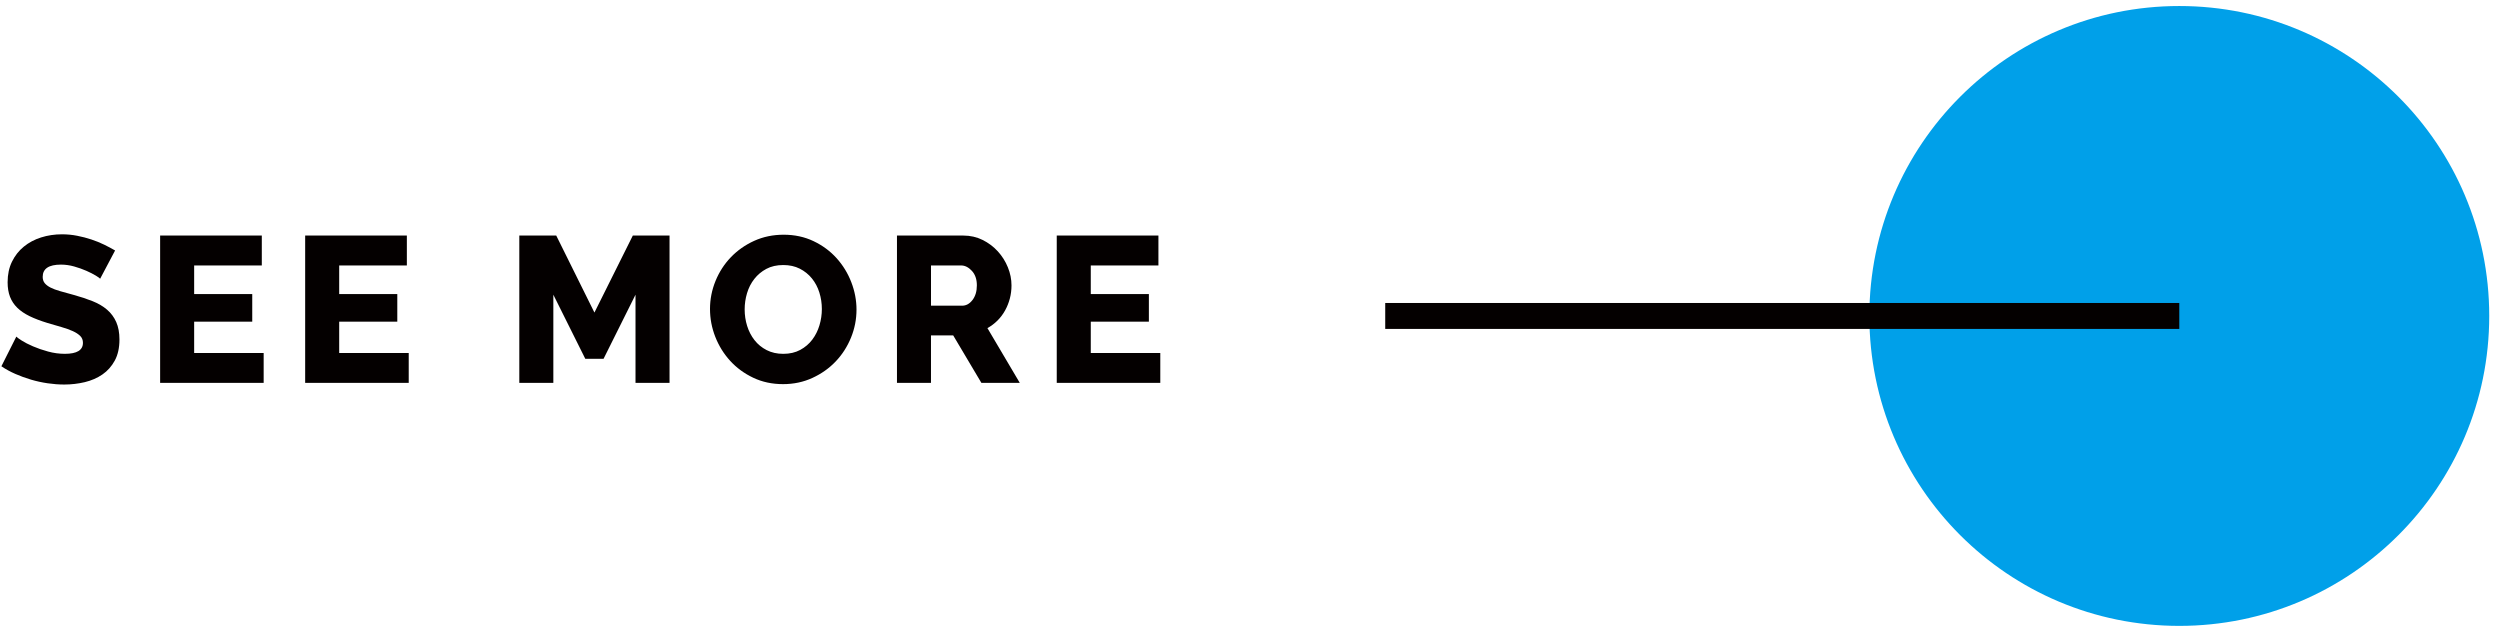
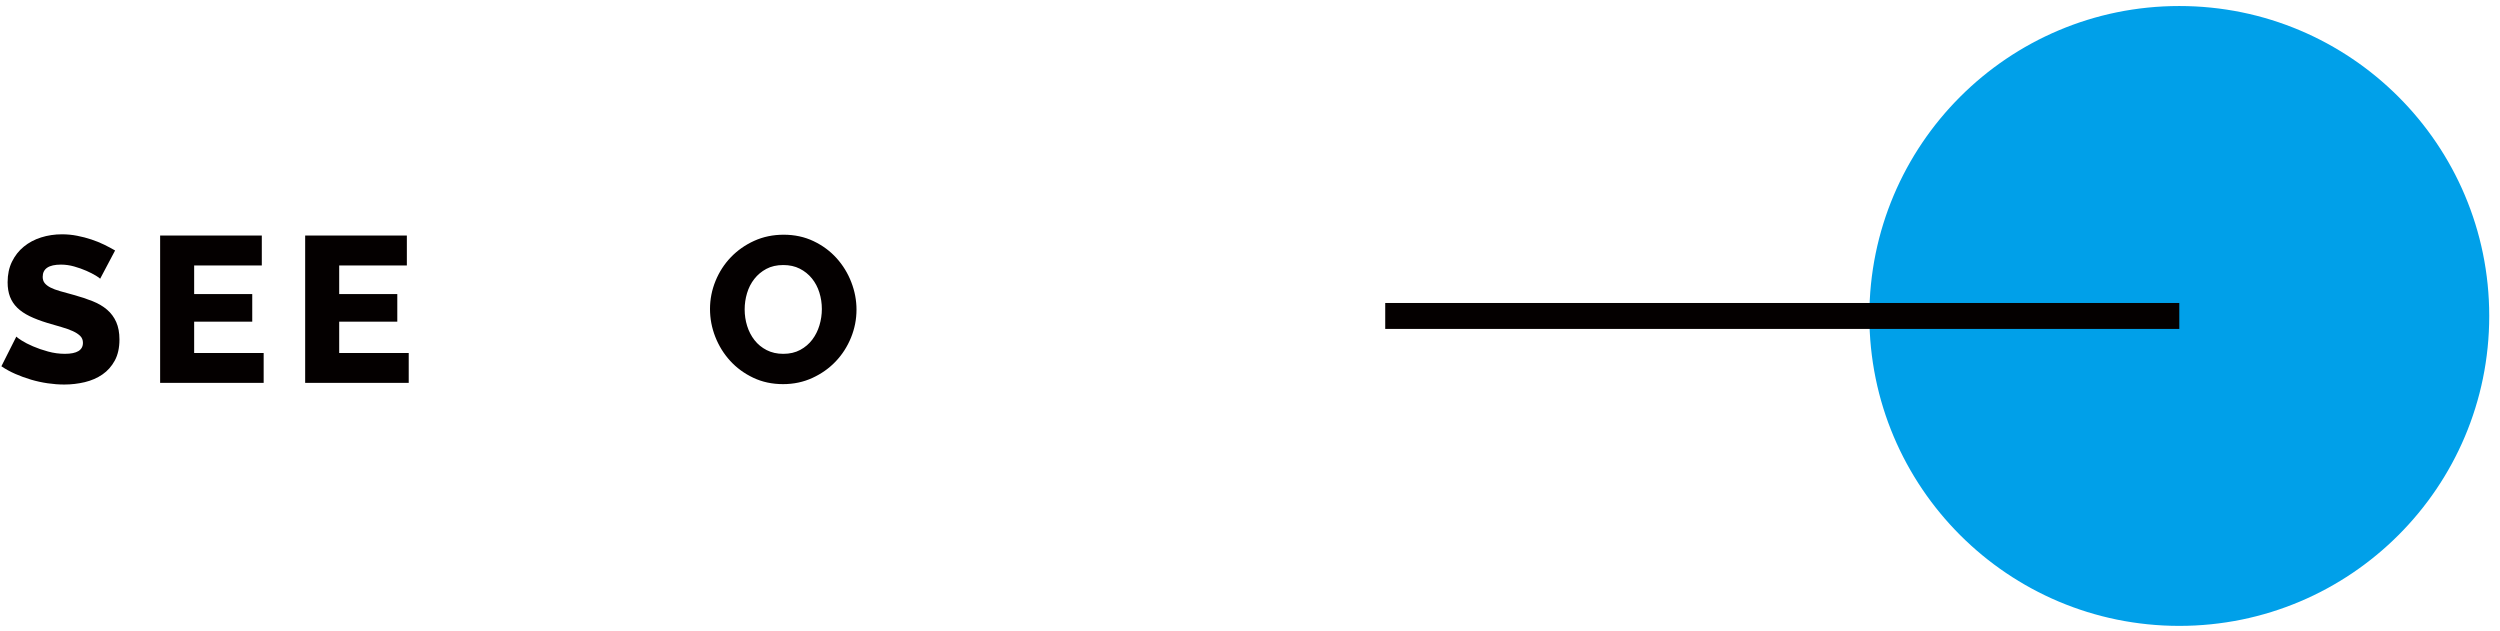
<svg xmlns="http://www.w3.org/2000/svg" version="1.1" id="レイヤー_1" x="0px" y="0px" width="192.766px" height="48.681px" viewBox="0 0 192.766 48.681" style="enable-background:new 0 0 192.766 48.681;" xml:space="preserve">
  <style type="text/css">
	.st0{fill:#00A0E9;}
	.st1{fill:#040000;}
	.st2{fill:none;stroke:#040000;stroke-width:2;stroke-miterlimit:10;}
</style>
  <circle class="st0" cx="168.038" cy="24.362" r="23.898" />
  <g>
    <g>
      <path class="st1" d="M7.723,21.491c-0.032-0.042-0.145-0.122-0.336-0.24c-0.192-0.117-0.432-0.239-0.72-0.367    s-0.604-0.24-0.944-0.336c-0.342-0.097-0.683-0.145-1.024-0.145c-0.938,0-1.407,0.314-1.407,0.944c0,0.191,0.05,0.352,0.151,0.479    s0.251,0.243,0.448,0.345c0.197,0.101,0.445,0.194,0.744,0.279c0.298,0.086,0.646,0.182,1.04,0.288    c0.544,0.149,1.034,0.312,1.472,0.488s0.809,0.395,1.112,0.656c0.304,0.261,0.538,0.578,0.704,0.951    c0.165,0.374,0.248,0.822,0.248,1.345c0,0.64-0.12,1.182-0.36,1.624s-0.558,0.8-0.952,1.071c-0.395,0.272-0.848,0.47-1.359,0.593    c-0.513,0.122-1.04,0.184-1.584,0.184c-0.416,0-0.843-0.032-1.28-0.096c-0.438-0.064-0.864-0.157-1.28-0.28    c-0.416-0.122-0.818-0.27-1.208-0.44c-0.39-0.17-0.749-0.367-1.08-0.592l1.152-2.288c0.042,0.054,0.181,0.155,0.416,0.305    c0.234,0.149,0.525,0.299,0.872,0.447c0.347,0.15,0.733,0.283,1.16,0.4c0.426,0.117,0.858,0.176,1.296,0.176    c0.928,0,1.392-0.282,1.392-0.848c0-0.213-0.069-0.39-0.208-0.528s-0.331-0.264-0.576-0.376c-0.245-0.111-0.536-0.216-0.872-0.312    c-0.336-0.097-0.701-0.203-1.096-0.32c-0.522-0.16-0.976-0.333-1.36-0.52c-0.384-0.187-0.701-0.403-0.951-0.648    c-0.251-0.245-0.437-0.528-0.561-0.848c-0.123-0.32-0.184-0.693-0.184-1.12c0-0.598,0.111-1.125,0.336-1.584    c0.224-0.459,0.527-0.846,0.912-1.16c0.384-0.314,0.829-0.552,1.336-0.712c0.506-0.16,1.042-0.24,1.607-0.24    c0.395,0,0.784,0.037,1.168,0.112c0.385,0.074,0.752,0.171,1.104,0.288c0.352,0.117,0.68,0.25,0.983,0.399    c0.305,0.149,0.584,0.299,0.841,0.448L7.723,21.491z" />
      <path class="st1" d="M20.33,27.219v2.304h-7.983v-11.36h7.84v2.305h-5.216v2.208h4.479v2.128h-4.479v2.416H20.33z" />
      <path class="st1" d="M31.515,27.219v2.304H23.53v-11.36h7.841v2.305h-5.217v2.208h4.48v2.128h-4.48v2.416H31.515z" />
-       <path class="st1" d="M49.002,29.523v-6.8l-2.464,4.943H45.13l-2.464-4.943v6.8h-2.624v-11.36h2.848l2.944,5.937l2.96-5.937h2.832    v11.36H49.002z" />
      <path class="st1" d="M60.378,29.619c-0.843,0-1.611-0.165-2.305-0.496c-0.693-0.33-1.285-0.765-1.775-1.304    c-0.491-0.538-0.872-1.154-1.145-1.848c-0.271-0.693-0.407-1.408-0.407-2.145c0-0.746,0.141-1.466,0.424-2.16    c0.282-0.692,0.677-1.304,1.184-1.832c0.507-0.527,1.106-0.949,1.8-1.264s1.451-0.472,2.272-0.472c0.843,0,1.61,0.165,2.304,0.496    c0.693,0.33,1.285,0.768,1.776,1.312c0.49,0.544,0.869,1.163,1.136,1.856s0.4,1.397,0.4,2.111c0,0.747-0.142,1.467-0.424,2.16    c-0.283,0.693-0.675,1.305-1.177,1.832c-0.501,0.528-1.099,0.952-1.792,1.272C61.956,29.458,61.199,29.619,60.378,29.619z     M57.418,23.859c0,0.438,0.063,0.861,0.191,1.272c0.128,0.41,0.317,0.775,0.568,1.096c0.25,0.32,0.562,0.576,0.936,0.768    c0.374,0.192,0.801,0.288,1.28,0.288c0.501,0,0.938-0.101,1.312-0.304c0.373-0.202,0.683-0.467,0.928-0.792    s0.429-0.693,0.552-1.104c0.123-0.41,0.185-0.829,0.185-1.256c0-0.437-0.064-0.861-0.192-1.271    c-0.128-0.411-0.32-0.773-0.576-1.088s-0.567-0.565-0.936-0.752s-0.792-0.28-1.272-0.28c-0.501,0-0.936,0.099-1.304,0.296    s-0.678,0.456-0.928,0.776c-0.251,0.319-0.438,0.686-0.561,1.096C57.479,23.014,57.418,23.432,57.418,23.859z" />
-       <path class="st1" d="M69.162,29.523v-11.36h5.12c0.533,0,1.026,0.112,1.479,0.336c0.453,0.225,0.846,0.518,1.176,0.881    c0.331,0.362,0.59,0.773,0.776,1.231c0.187,0.459,0.28,0.923,0.28,1.393c0,0.352-0.043,0.69-0.128,1.016    c-0.086,0.325-0.208,0.632-0.368,0.92s-0.354,0.547-0.584,0.776s-0.488,0.424-0.776,0.584l2.496,4.224h-2.96l-2.176-3.664h-1.712    v3.664H69.162z M71.786,23.571h2.399c0.31,0,0.576-0.146,0.801-0.439c0.224-0.294,0.336-0.67,0.336-1.128    c0-0.47-0.128-0.843-0.385-1.12c-0.256-0.277-0.533-0.416-0.831-0.416h-2.32V23.571z" />
-       <path class="st1" d="M89.466,27.219v2.304h-7.984v-11.36h7.84v2.305h-5.216v2.208h4.48v2.128h-4.48v2.416H89.466z" />
    </g>
  </g>
  <line class="st2" x1="106.81" y1="24.362" x2="168.038" y2="24.362" />
</svg>